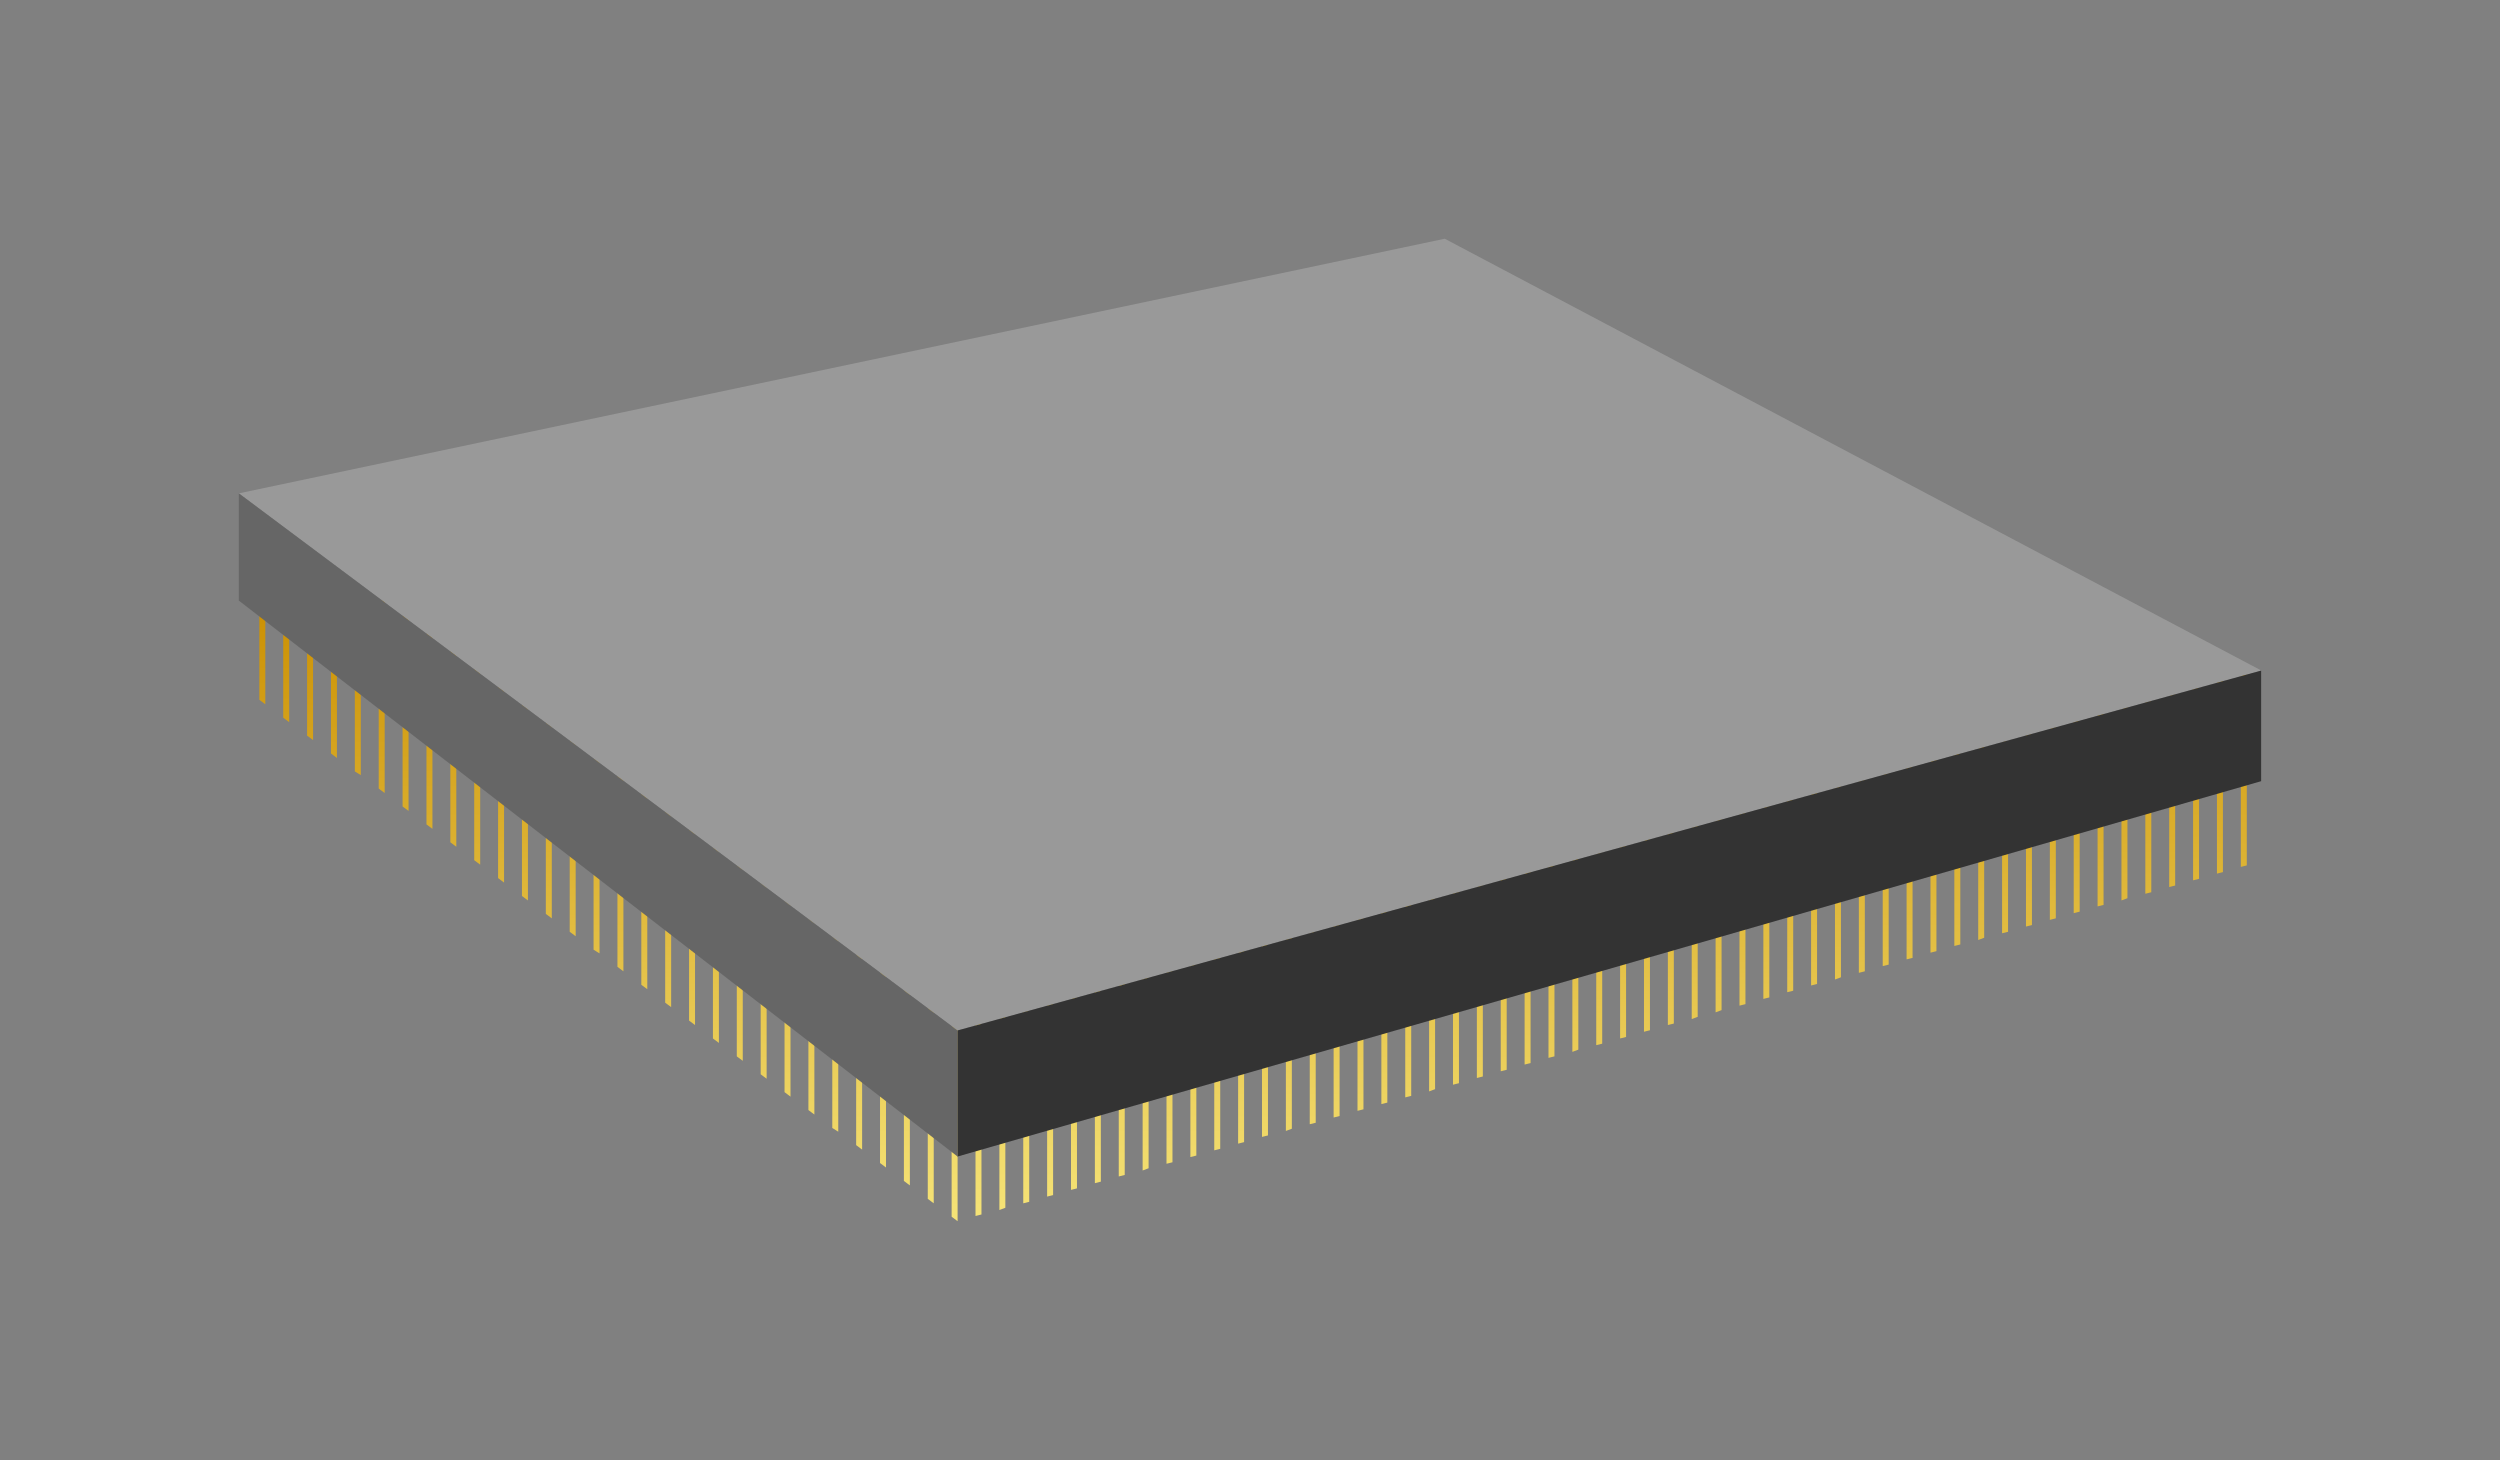
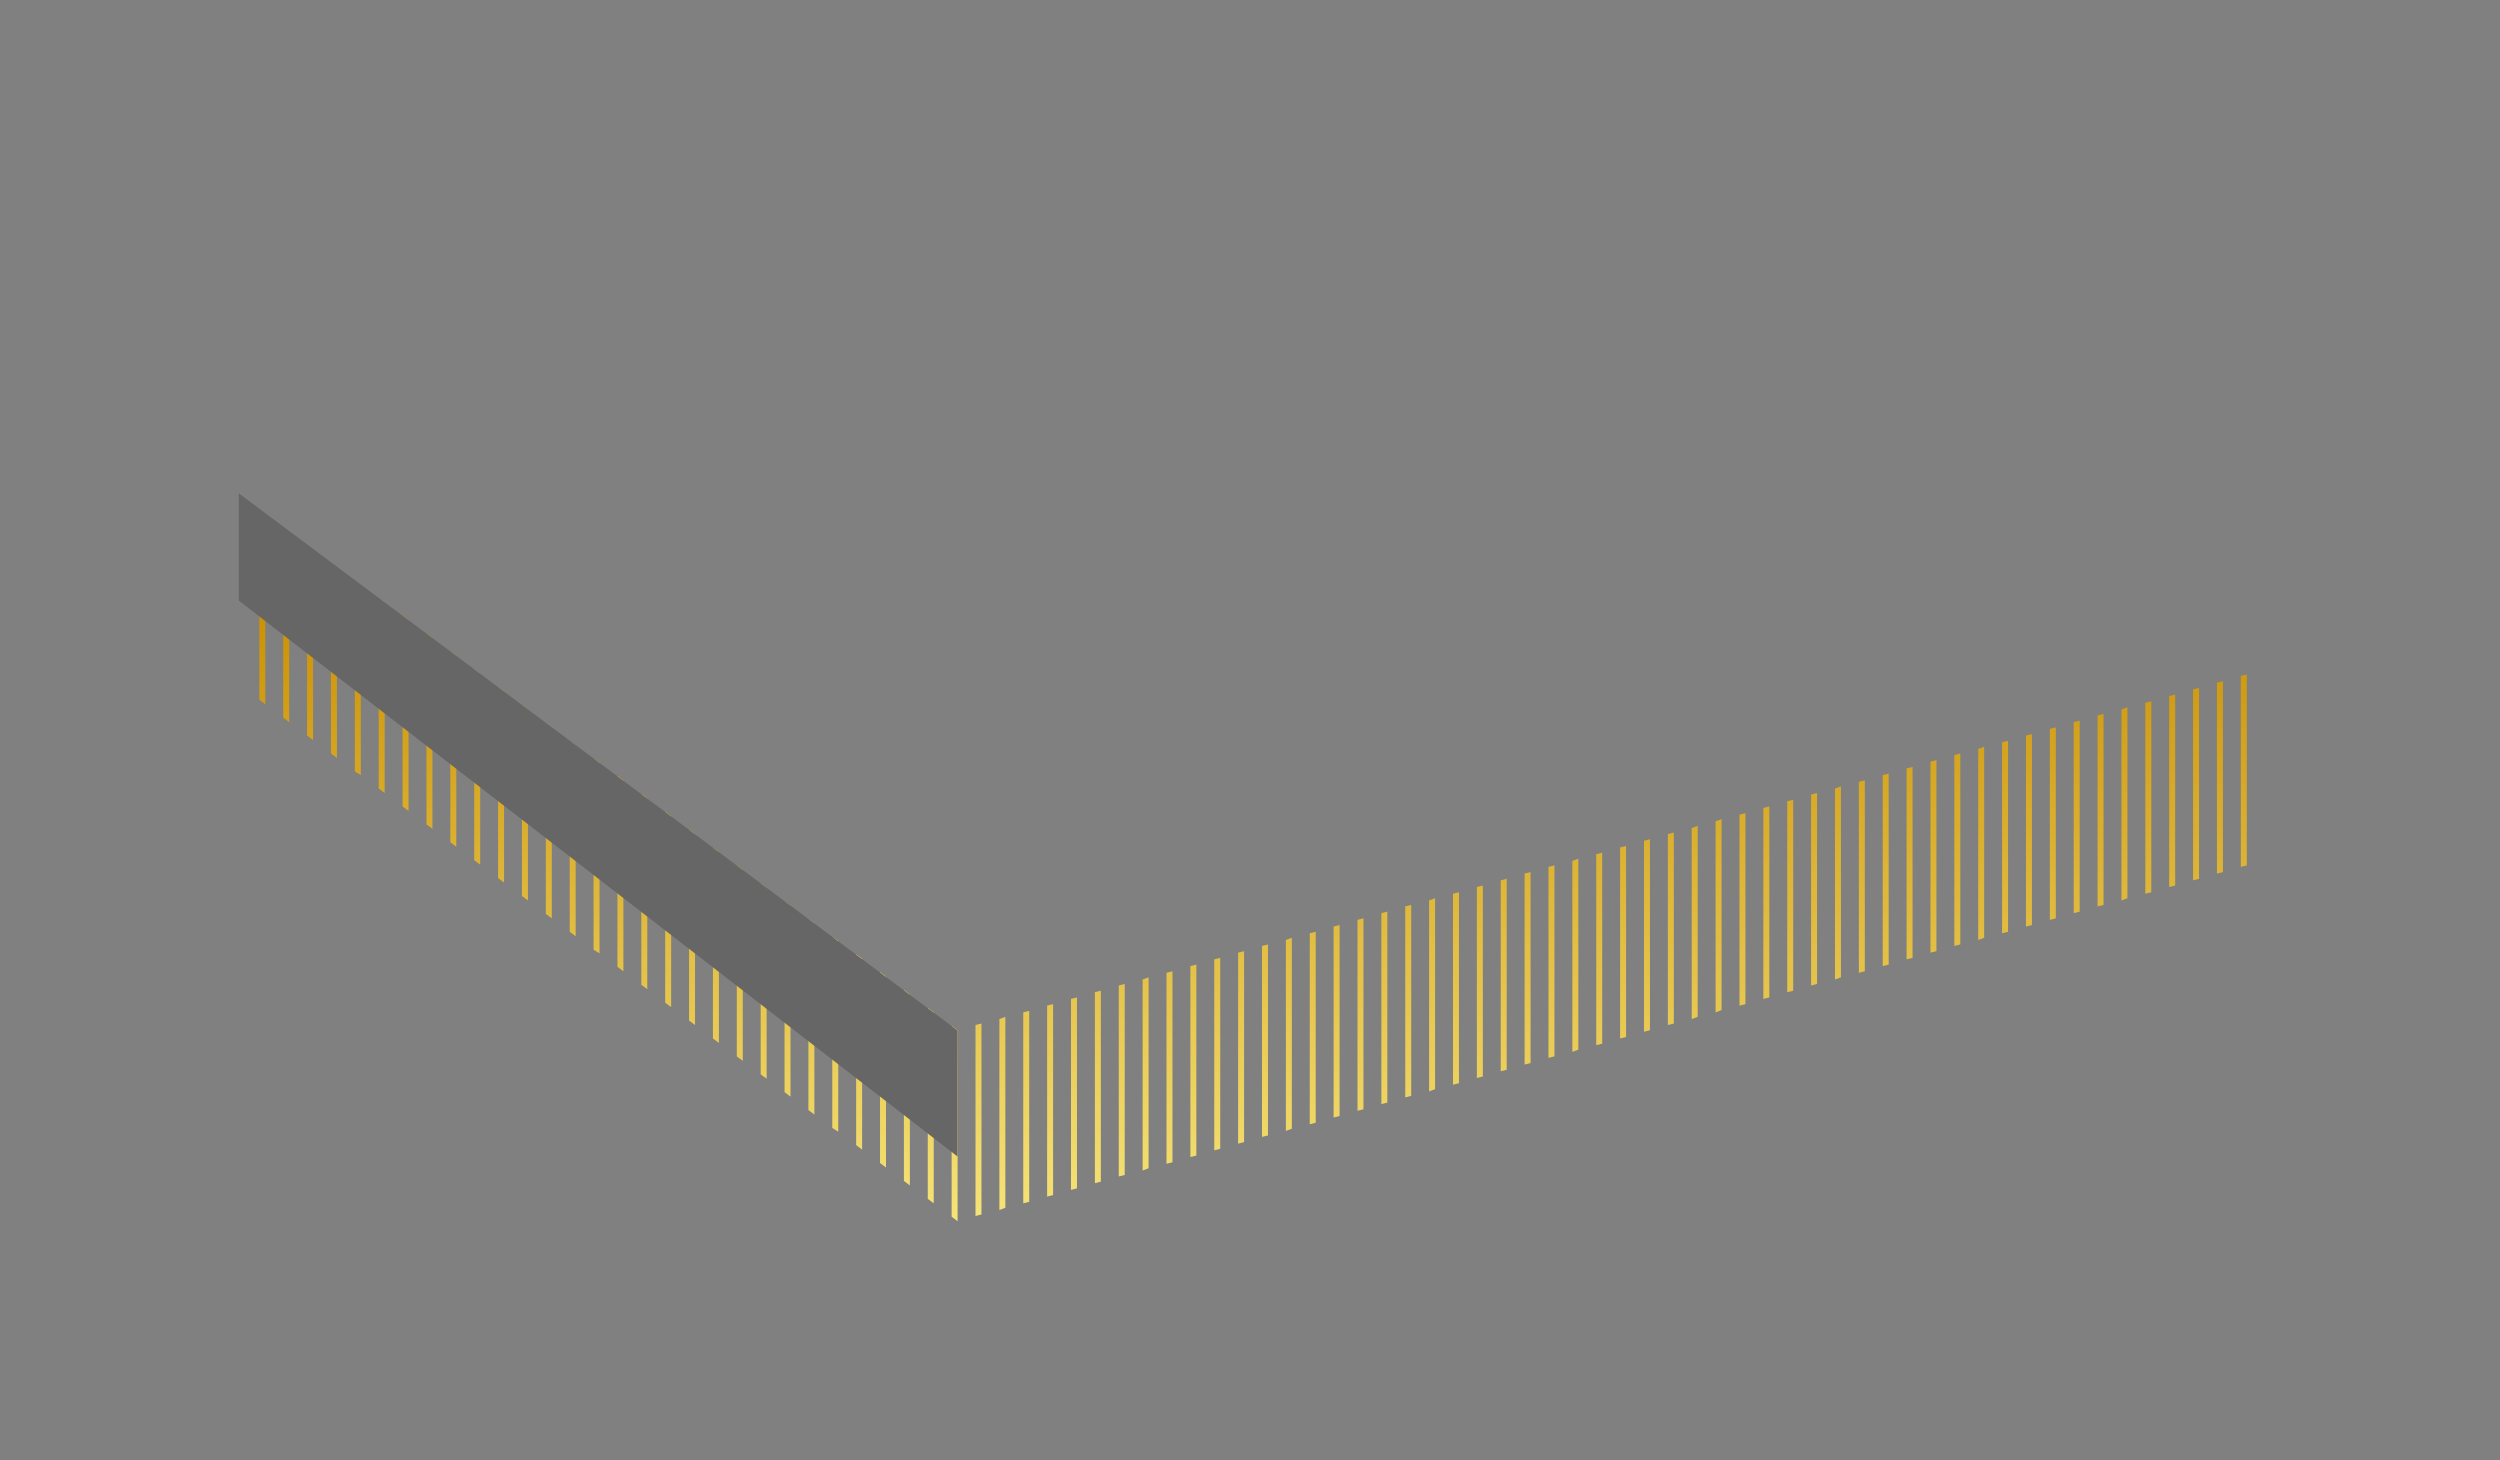
<svg xmlns="http://www.w3.org/2000/svg" viewBox="0 0 104.72 61.158">
  <rect x="0" y="0" width="104.72" height="61.158" fill="#808080" stroke="none" />
  <defs>
    <linearGradient id="a" y2="-181.11" gradientUnits="userSpaceOnUse" x2="221.23" y1="-213.08" x1="221.23">
      <stop stop-color="#ca8e00" offset="0" />
      <stop stop-color="#fff691" offset="1" />
    </linearGradient>
  </defs>
  <path d="M184.62-212.69v4.156l.25.188v-4.344zm1 0v4.906l.25.188v-5.094zm1 0v5.656l.25.188v-5.844zm1 0v6.406l.25.188v-6.594zm1 0v7.156l.25.156v-7.312zm1 0v7.875l.25.188v-8l-.094-.063zm1 .625v8l.25.188v-8zm1 .75v8l.25.188v-8zm1 .75v8l.25.188v-8zm1 .75v8l.25.188v-8zm74.25.219l-.25.062v8l.25-.062zm-1 .281l-.25.063v8l.25-.063zm-72.25.25v8l.25.188v-8zm71.25.031l-.25.063v8l.25-.063zm-1 .281l-.25.063v8l.25-.063zm-1 .282l-.25.062v8l.25-.062zm-68.25.156v8l.25.187v-8zm67.25.094l-.25.093v8l.25-.093zm-1 .28l-.25.063v8l.25-.062zm-1 .282l-.25.063v8l.25-.063zm-64.25.094v8l.25.187v-8zm63.25.187l-.25.063v8l.25-.063zm-1 .282l-.25.062v8l.25-.062zm-61.25.28v8l.25.188v-8zm60.25 0l-.25.063v8l.25-.062zm-1 .25l-.25.095v8l.25-.094zm-1 .282l-.25.063v8l.25-.063zm-57.25.219v8l.25.156v-8zm56.25.062l-.25.063v8l.25-.063zm-1 .282l-.25.062v8l.25-.062zm-1 .28l-.25.063v8l.25-.062zm-53.25.095v8l.25.187v-8zm52.25.187l-.25.063v8l.25-.063zm-1 .25l-.25.094v8l.25-.094zm-1 .281l-.25.063v8l.25-.063zm-49.25.032v8l.25.187v-8zm48.25.25l-.25.062v8l.25-.062zm-1 .28l-.25.063v8l.25-.062zm-46.25.22v8l.25.187v-8zm45.25.062l-.25.063v8l.25-.063zm-1 .25l-.25.094v8l.25-.094zm-1 .281l-.25.094v8l.25-.094zm-42.25.157v8l.25.187v-8zm41.25.125l-.25.062v8l.25-.062zm-1 .28l-.25.063v8l.25-.062zm-1 .282l-.25.063v8l.25-.063zm-38.25.063v8l.25.187v-8zm37.25.218l-.25.063v8l.25-.063zm-1 .25l-.25.094v8l.25-.094zm-35.25.282v8l.25.187v-8zm34.25 0l-.25.062v8l.25-.062zm-1 .28l-.25.063v8l.25-.062zm-1 .282l-.25.063v8l.25-.063zm-31.25.188v8l.25.187v-8zm30.25.093l-.25.063v8l.25-.063zm-1 .281l-.25.063v8l.25-.063zm-1 .25l-.25.094v8l.25-.094zm-27.25.125v8l.25.188v-8zm26.25.157l-.25.062v8l.25-.062zm-1 .281l-.25.062v8l.25-.062zm-1 .281l-.25.063v8l.25-.063zm-23.25.031v8l.25.188v-8zm22.25.25l-.25.063v8l.25-.063zm-1 .282l-.25.062v8l.25-.062zm-20.25.218v8l.25.157v-8zm19.25.032l-.25.093v8l.25-.093zm-1 .28l-.25.063v8l.25-.062zm-1 .282l-.25.063v8l.25-.063zm-16.25.125v8l.25.188v-8zm15.25.156l-.25.063v8l.25-.063zm-1 .282l-.25.062v8l.25-.062zm-1 .28l-.25.063v8l.25-.062zm-12.25.032v8l.25.188v-8zm11.25.219l-.25.094v8l.25-.094zm-1 .281l-.25.063v8l.25-.063zm-9.25.25v8l.25.188v-8zm8.25.031l-.25.063v8l.25-.063zm-1 .282l-.25.062v8l.25-.062zm-1 .28l-.25.063v8l.25-.062zm-5.25.157v8l.25.188v-8zm4.25.125l-.25.063v8l.25-.063zm-1 .25l-.25.094v8l.25-.094zm-1 .281l-.25.063v8l.25-.063zm-1.25.094v8l.25.187v-8z" style="block-progression:tb;text-transform:none;text-indent:0" fill="url(#a)" color="#000" transform="translate(-173.757 237.846)" />
-   <path d="M10.003 20.666l30.104 22.496L94.72 28.086 60.517 10z" fill="#999" fill-rule="evenodd" />
-   <path d="M40.103 43.166v5.281l54.612-15.725V28.09z" fill="#333" fill-rule="evenodd" />
  <path d="M10.003 20.666l30.104 22.496v5.281L10.003 25.157z" fill="#666" fill-rule="evenodd" />
</svg>